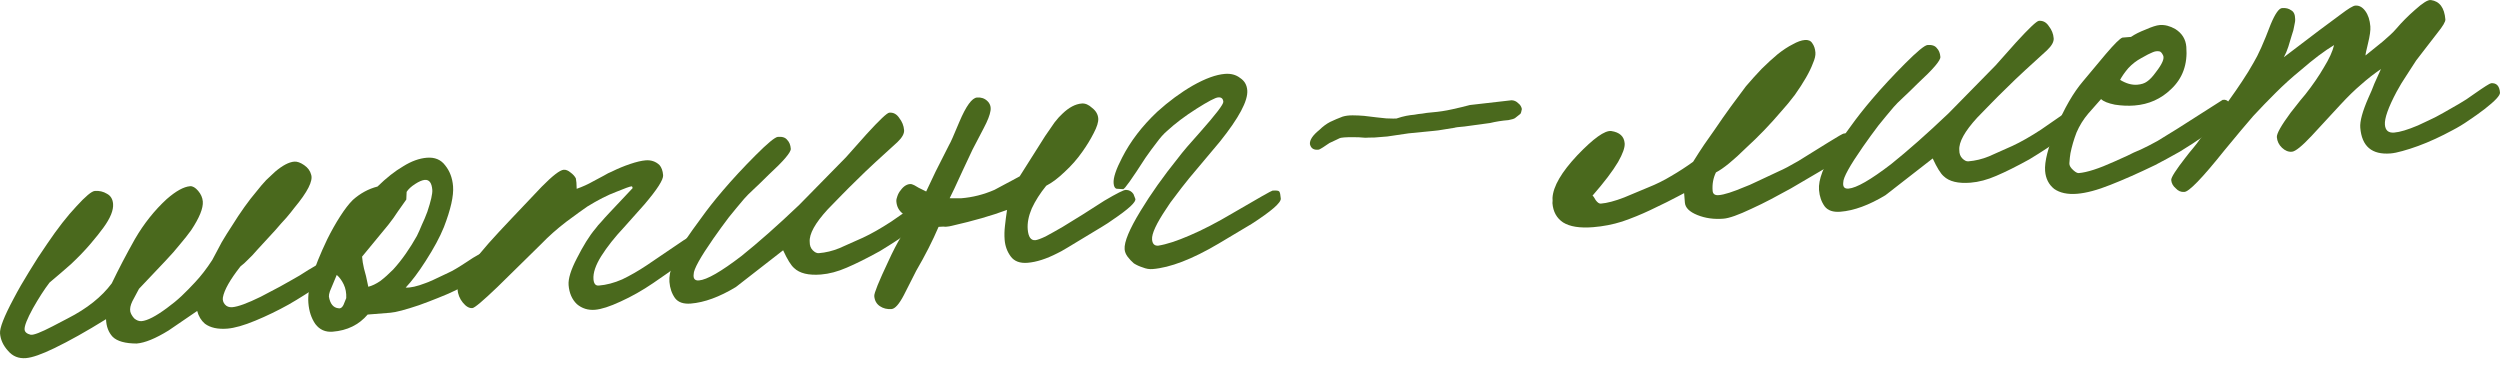
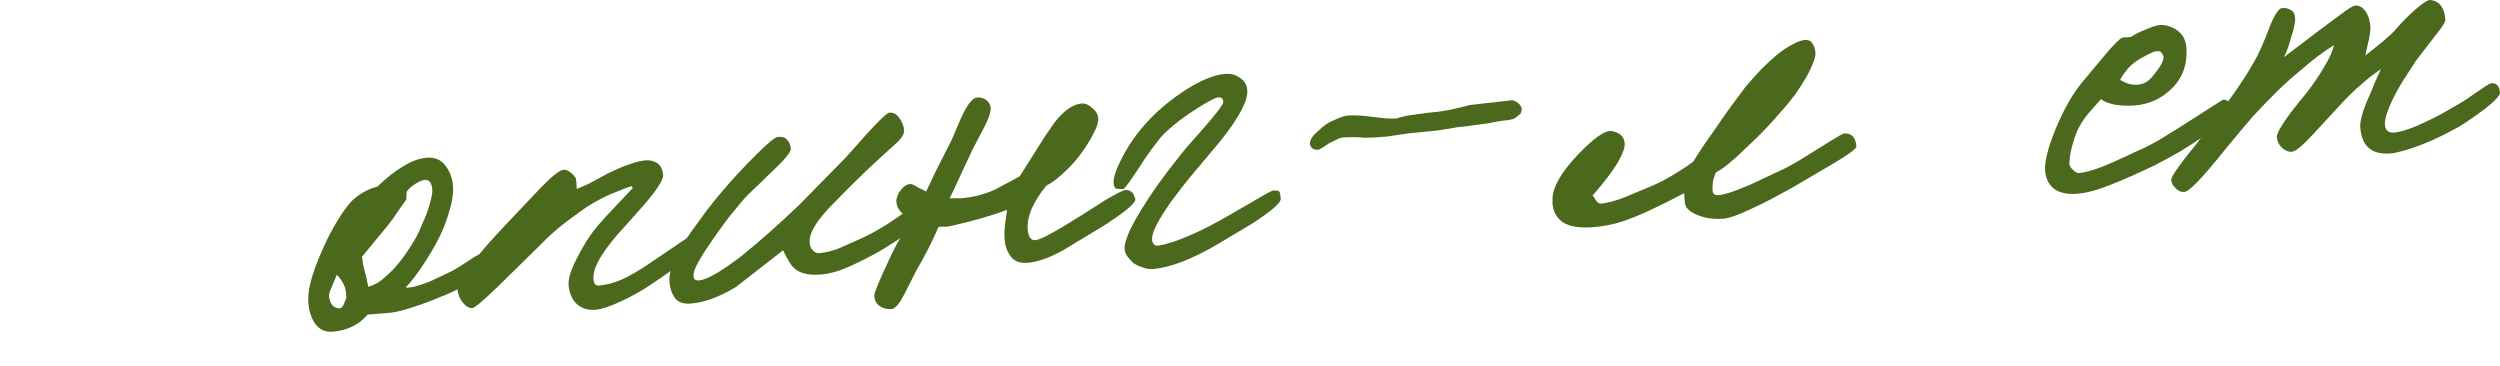
<svg xmlns="http://www.w3.org/2000/svg" viewBox="0 0 662.374 97" fill="none">
  <path d="M662.371 24.524C662.432 25.279 661.072 26.74 658.288 28.906C656.933 29.943 655.536 30.941 654.091 31.902C652.731 32.855 651.281 33.731 649.74 34.53C648.283 35.323 646.78 36.076 645.231 36.791C643.683 37.506 642.17 38.134 640.692 38.674C639.214 39.215 637.815 39.664 636.493 40.024C635.254 40.376 634.215 40.586 633.374 40.653C628.422 41.049 625.748 38.77 625.353 33.817C625.219 32.138 625.937 29.504 627.508 25.915C628.087 24.686 628.618 23.419 629.106 22.113C629.678 20.8 630.252 19.529 630.828 18.3C628.986 19.546 627.236 20.91 625.579 22.394C623.918 23.794 622.075 25.589 620.053 27.778L612.473 35.986C609.905 38.726 608.158 40.133 607.234 40.206C606.312 40.28 605.439 39.928 604.615 39.149C603.792 38.369 603.339 37.434 603.251 36.343C603.178 35.419 604.399 33.252 606.914 29.841C607.299 29.388 607.798 28.757 608.409 27.948C609.021 27.138 609.829 26.145 610.834 24.966C612.75 22.532 614.379 20.163 615.713 17.86C617.135 15.55 618.034 13.578 618.409 11.943C615.831 13.5 612.883 15.721 609.565 18.605C607.264 20.478 605.059 22.471 602.946 24.583C600.91 26.604 598.921 28.663 596.977 30.762C596.126 31.759 595.046 33.028 593.732 34.569C592.496 36.019 591.033 37.784 589.339 39.862C583.425 47.262 579.875 50.924 578.687 50.85C577.846 50.918 577.103 50.597 576.456 49.888C575.729 49.27 575.334 48.542 575.266 47.702C575.213 47.031 576.489 45.028 579.095 41.694C579.707 40.885 580.359 40.072 581.056 39.257C581.751 38.441 582.4 37.586 583.005 36.693C586.685 32.006 589.203 28.637 590.56 26.586C591.854 24.793 593.027 23.094 594.082 21.489C595.212 19.794 596.222 18.15 597.108 16.559C598.304 14.605 599.809 11.232 601.622 6.441C602.828 3.556 603.855 2.123 604.701 2.14C605.625 2.066 606.4 2.257 607.027 2.714C607.732 3.08 608.09 3.854 608.1 5.036C608.133 5.456 608.054 6.054 607.863 6.829C607.755 7.598 607.528 8.461 607.183 9.418C606.922 10.368 606.619 11.364 606.282 12.404C605.942 13.445 605.549 14.364 605.106 15.159L614.426 8.079L620.169 3.819C622.16 2.308 623.449 1.529 624.036 1.482C625.043 1.402 625.927 1.88 626.685 2.918C627.445 3.956 627.89 5.314 628.024 6.993C628.104 8 627.89 9.538 627.379 11.606C626.934 13.416 626.72 14.447 626.74 14.699L631.264 11.043C631.893 10.485 632.525 9.928 633.157 9.371C633.789 8.813 634.373 8.217 634.914 7.583C636.382 5.86 638.024 4.209 639.841 2.627C641.891 0.774 643.298 -0.099 644.066 0.009C646.374 0.331 647.651 2.046 647.9 5.152C647.945 5.739 647.241 6.936 645.778 8.743C644.479 10.451 643.331 11.937 642.334 13.199C641.412 14.371 640.685 15.316 640.151 16.035C639.323 17.284 638.457 18.62 637.558 20.044C636.652 21.383 635.793 22.803 634.982 24.304C632.78 28.451 631.745 31.363 631.881 33.042C631.999 34.553 632.817 35.249 634.328 35.128C635.838 35.007 637.943 34.374 640.639 33.23C641.45 32.827 642.427 32.369 643.57 31.855C644.71 31.342 645.969 30.692 647.341 29.907C648.716 29.121 650.088 28.335 651.462 27.55C652.837 26.764 654.161 25.898 655.438 24.951C658.157 23.044 659.685 22.078 660.02 22.051C661.447 21.937 662.23 22.761 662.371 24.524Z" fill="#4A691D" />
  <path d="M591.313 29.947C591.365 30.619 589.069 32.534 584.422 35.693C582.101 37.314 579.812 38.807 577.557 40.17C575.293 41.449 573.106 42.637 570.998 43.735C566.605 45.86 562.648 47.612 559.125 48.992C555.686 50.365 552.751 51.148 550.316 51.343C547.799 51.544 545.777 51.114 544.257 50.053C542.814 48.901 542.011 47.318 541.85 45.303C541.656 42.868 542.62 39.075 544.743 33.921C546.943 28.676 549.317 24.558 551.865 21.567L557.882 14.37C560.198 11.651 561.686 10.18 562.343 9.959L564.609 9.778C565.57 9.109 566.869 8.457 568.508 7.819C570.14 7.097 571.376 6.703 572.214 6.636C573.559 6.528 574.938 6.883 576.356 7.699C578.136 8.824 579.105 10.394 579.266 12.408C579.636 17.025 578.287 20.766 575.22 23.629C572.554 26.208 569.332 27.648 565.555 27.95C563.876 28.084 562.139 28.011 560.341 27.732C558.539 27.37 557.318 26.876 556.676 26.251L553.305 30.069C551.993 31.61 550.946 33.298 550.163 35.135C549.463 36.965 548.932 38.781 548.569 40.584C548.514 40.927 548.458 41.311 548.408 41.738C548.358 42.164 548.315 42.675 548.277 43.269C548.239 43.863 548.63 44.508 549.445 45.203C549.989 45.667 550.43 45.885 550.765 45.858C552.947 45.684 556.077 44.673 560.153 42.827C561.296 42.313 562.436 41.8 563.579 41.286C564.714 40.689 565.935 40.126 567.245 39.599C568.549 38.988 570.009 38.238 571.628 37.349C573.239 36.375 575.052 35.259 577.063 34L588.878 26.466C590.293 26.185 591.104 27.345 591.313 29.947ZM573.111 14.674C572.806 14.023 572.481 13.668 572.139 13.611C571.537 13.49 570.913 13.583 570.261 13.888C569.687 14.103 568.712 14.603 567.34 15.389C566.044 16.083 564.891 16.978 563.879 18.073C562.952 19.16 562.232 20.19 561.719 21.16C563.315 22.13 564.828 22.559 566.255 22.445C567.348 22.358 568.211 22.077 568.848 21.604C569.571 21.124 570.351 20.301 571.187 19.136C572.871 16.974 573.513 15.487 573.111 14.674Z" fill="#4A691D" />
-   <path d="M551.623 31.09C551.678 31.761 550.198 33.316 547.182 35.753C545.674 36.972 544.118 38.11 542.512 39.168C540.906 40.225 539.3 41.241 537.686 42.214C534.29 44.091 531.364 45.549 528.912 46.59C526.546 47.624 524.27 48.228 522.087 48.402C518.814 48.664 516.445 48.093 514.982 46.689C514.167 45.994 513.195 44.424 512.069 41.98L499.545 51.724C495.192 54.352 491.211 55.811 487.601 56.099C485.67 56.253 484.28 55.773 483.432 54.658C482.576 53.459 482.08 52.021 481.947 50.342C481.73 47.655 483.127 43.996 486.138 39.362C487.347 37.576 488.752 35.605 490.353 33.45C491.949 31.211 493.827 28.822 495.99 26.283C498.616 23.201 501.533 20.054 504.741 16.841C507.948 13.628 509.93 11.991 510.685 11.931C511.861 11.837 512.684 12.109 513.157 12.747C513.708 13.295 514.023 14.072 514.104 15.079C514.177 16.003 512.208 18.314 508.195 22.014C506.629 23.575 505.297 24.864 504.194 25.882C503.094 26.899 502.274 27.725 501.732 28.359C500.418 29.9 499.071 31.529 497.687 33.244C496.388 34.953 495.018 36.837 493.578 38.895C490.091 43.904 488.356 47.042 488.372 48.308C488.215 49.503 488.681 50.057 489.774 49.97C491.871 49.802 495.627 47.644 501.04 43.494C503.263 41.711 505.637 39.705 508.162 37.476C510.687 35.247 513.404 32.749 516.309 29.983L528.728 17.332L534.194 11.193C537.613 7.457 539.617 5.565 540.203 5.518C541.296 5.431 542.18 5.909 542.854 6.954C543.605 7.907 544.028 8.972 544.123 10.147C544.196 11.07 543.605 12.131 542.348 13.33C540.302 15.183 538.371 16.942 536.56 18.608C534.75 20.273 533.064 21.886 531.5 23.447C530.166 24.736 528.874 26.022 527.626 27.305C526.377 28.587 525.128 29.87 523.877 31.152C520.536 34.798 518.95 37.671 519.116 39.769C519.106 40.699 519.378 41.438 519.927 41.985C520.478 42.533 521.004 42.786 521.508 42.746C523.356 42.599 525.178 42.157 526.979 41.422L533.22 38.643C535.42 37.622 537.925 36.197 540.735 34.367C543.539 32.454 546.301 30.544 549.02 28.637C550.616 28.51 551.485 29.327 551.623 31.09Z" fill="#4A691D" />
  <path d="M491.851 38.779C491.899 39.367 489.864 40.881 485.751 43.322L474.495 49.923C472.715 50.91 470.973 51.852 469.271 52.748C467.569 53.644 465.819 54.502 464.027 55.321C460.608 56.946 458.143 57.819 456.632 57.939C454.115 58.141 451.809 57.818 449.714 56.971C447.617 56.125 446.517 55.03 446.409 53.687L446.207 51.169C445.885 51.364 445.319 51.662 444.505 52.065C443.778 52.461 442.803 52.961 441.585 53.566L437.192 55.691C434.833 56.809 432.378 57.807 429.828 58.687C427.358 59.475 424.778 59.977 422.091 60.192C418.567 60.473 415.913 60.051 414.133 58.927C412.439 57.795 411.5 56.096 411.319 53.829C411.369 53.403 411.374 52.938 411.334 52.434C411.513 49.378 413.705 45.613 417.91 41.138C422.197 36.656 425.193 34.515 426.9 34.717C429.123 35.046 430.309 36.134 430.455 37.981C430.543 39.072 429.956 40.725 428.697 42.937C427.283 45.331 425.027 48.299 421.933 51.841C422.106 51.912 422.391 52.311 422.789 53.04C423.262 53.678 423.708 53.98 424.128 53.947C425.807 53.812 427.874 53.267 430.334 52.31L436.708 49.647C438.838 48.801 440.87 47.794 442.803 46.625C444.823 45.451 446.748 44.198 448.586 42.869C449.634 41.18 450.61 39.666 451.519 38.326C452.501 36.896 453.413 35.598 454.248 34.433C455.759 32.201 457.201 30.142 458.571 28.259C459.941 26.375 461.275 24.579 462.576 22.87C463.966 21.239 465.363 19.691 466.766 18.227C468.254 16.757 469.671 15.461 471.018 14.339C472.448 13.211 473.772 12.345 474.993 11.741C476.204 11.053 477.272 10.672 478.196 10.598C479.119 10.524 479.774 10.81 480.164 11.454C480.638 12.092 480.914 12.915 480.995 13.922C481.055 14.678 480.836 15.625 480.335 16.763C479.918 17.895 479.303 19.169 478.488 20.586C477.669 22.002 476.693 23.517 475.555 25.128C474.409 26.656 473.178 28.148 471.856 29.605C468.921 33.05 465.88 36.207 462.73 39.078C459.283 42.479 456.587 44.68 454.641 45.68C453.914 47.174 453.621 48.803 453.762 50.565C453.83 51.405 454.367 51.784 455.374 51.704C456.801 51.59 459.11 50.857 462.295 49.504C462.954 49.282 464.014 48.817 465.479 48.109C467.028 47.394 468.981 46.477 471.343 45.36C472.566 44.839 474.271 43.943 476.448 42.671C478.621 41.314 481.277 39.666 484.416 37.726C486.911 36.175 488.286 35.389 488.538 35.369C490.552 35.208 491.657 36.345 491.851 38.779Z" fill="#4A691D" />
  <path d="M402.814 30.178C402.177 30.652 401.699 31.028 401.384 31.307C401.062 31.501 400.483 31.674 399.65 31.825C397.973 31.959 396.344 32.216 394.771 32.595C391.845 32.998 389.59 33.305 388.001 33.516C386.49 33.637 385.612 33.749 385.368 33.853C384.199 34.031 383.157 34.199 382.238 34.356C381.407 34.507 380.655 34.61 379.982 34.663L373.193 35.332C370.939 35.681 369.061 35.958 367.558 36.163C366.131 36.277 364.955 36.371 364.031 36.444C363.102 36.434 362.342 36.453 361.755 36.5C361.244 36.456 360.693 36.415 360.099 36.378C357.813 36.308 356.209 36.351 355.293 36.509C355.126 36.522 354.759 36.679 354.19 36.977C353.699 37.185 353.049 37.491 352.236 37.894C350.877 38.847 349.95 39.428 349.459 39.636C348.125 39.827 347.324 39.342 347.063 38.18C346.977 37.089 347.805 35.84 349.553 34.433C350.492 33.513 351.448 32.803 352.423 32.303C353.48 31.796 354.583 31.328 355.733 30.898C356.473 30.67 357.352 30.558 358.367 30.561C359.381 30.565 360.398 30.61 361.418 30.698C363.893 31.007 365.854 31.23 367.301 31.368C368.741 31.422 369.63 31.435 369.965 31.408C370.952 31.076 371.82 30.838 372.568 30.694C373.318 30.549 374.028 30.451 374.701 30.397C375.448 30.252 376.158 30.153 376.83 30.1C377.578 29.956 378.457 29.843 379.464 29.763C381.229 29.622 382.981 29.355 384.723 28.963C386.551 28.563 388.124 28.184 389.449 27.825L400.498 26.562C401.175 26.592 401.744 26.842 402.205 27.313C402.741 27.692 403.079 28.214 403.217 28.879C403.104 29.564 402.968 29.997 402.814 30.178Z" fill="#4A691D" />
  <path d="M339.346 52.609C339.434 53.7 336.866 55.933 331.645 59.306L322.816 64.574C315.877 68.676 310.059 70.915 305.357 71.291C304.518 71.358 303.662 71.215 302.789 70.862C301.923 70.594 301.135 70.234 300.422 69.784C299.788 69.243 299.234 68.654 298.76 68.016C298.287 67.378 298.023 66.723 297.97 66.052C297.816 64.121 299.234 60.713 302.222 55.828C304.908 51.389 308.211 46.732 312.131 41.858C313.352 40.239 315.321 37.928 318.04 34.923C322.146 30.286 324.173 27.632 324.12 26.961C324.052 26.121 323.599 25.735 322.761 25.802C322.003 25.863 320.099 26.859 317.043 28.793C313.987 30.727 311.358 32.711 309.156 34.746C308.284 35.491 307.393 36.491 306.479 37.747C305.56 38.919 304.569 40.265 303.509 41.786C299.901 47.396 297.927 50.173 297.585 50.116L295.8 50.005C295.367 49.87 295.118 49.383 295.05 48.544C294.936 47.117 295.687 44.861 297.298 41.775C299.488 37.461 302.585 33.412 306.593 29.628C309.664 26.848 312.816 24.527 316.046 22.664C319.359 20.794 322.192 19.765 324.543 19.577C326.139 19.45 327.476 19.808 328.556 20.65C329.717 21.403 330.351 22.492 330.464 23.919C330.686 26.69 328.261 31.234 323.191 37.553L315.092 47.197C313.629 49.003 312.406 50.579 311.414 51.926C310.417 53.188 309.619 54.308 309.022 55.285C306.379 59.213 305.117 61.933 305.238 63.444C305.331 64.619 305.883 65.166 306.89 65.086C309.057 64.743 311.817 63.847 315.165 62.397C318.596 60.94 322.451 58.943 326.726 56.405C333.422 52.491 336.899 50.523 337.151 50.503C338.158 50.423 338.757 50.502 338.943 50.74C339.132 50.979 339.266 51.601 339.346 52.609Z" fill="#4A691D" />
  <path d="M300.792 52.648C301.109 53.467 299.065 55.362 294.657 58.333C294.017 58.806 293.134 59.384 292.006 60.065C290.878 60.747 289.508 61.574 287.897 62.548C285.8 63.813 284.108 64.836 282.819 65.615C281.53 66.393 280.639 66.887 280.151 67.095C277.228 68.596 274.592 69.44 272.24 69.628C270.226 69.788 268.746 69.231 267.799 67.955C266.853 66.679 266.311 65.201 266.178 63.522C266.085 62.347 266.113 61.12 266.264 59.841C266.41 58.477 266.591 57.069 266.815 55.615C262.794 57.119 257.923 58.522 252.198 59.824C251.785 59.941 251.242 60.027 250.57 60.081C250.312 60.017 249.679 60.025 248.672 60.106C247.106 63.779 245.135 67.653 242.757 71.729L239.473 78.201C238.227 80.581 237.142 81.809 236.218 81.882C235.043 81.976 234.009 81.721 233.116 81.116C232.223 80.512 231.73 79.622 231.636 78.447C231.575 77.691 232.81 74.636 235.339 69.281C237.784 63.932 239.914 60.467 241.731 58.886L239.002 56.443C238.095 55.671 237.592 54.655 237.491 53.395C237.458 52.976 237.547 52.504 237.758 51.98C237.963 51.373 238.259 50.842 238.645 50.389C239.024 49.852 239.456 49.437 239.939 49.145C240.423 48.853 240.92 48.729 241.43 48.772C241.947 48.9 242.607 49.228 243.41 49.755C244.289 50.191 244.949 50.519 245.389 50.737L247.883 45.469L251.495 38.338C251.798 37.891 252.691 35.877 254.179 32.294C255.957 28.097 257.518 25.945 258.859 25.838C259.95 25.751 260.863 26.058 261.594 26.76C262.326 27.462 262.606 28.326 262.434 29.354C262.271 30.465 261.674 31.991 260.647 33.932C259.62 35.873 258.63 37.768 257.679 39.618L255.081 45.148C253.283 49.093 252.127 51.551 251.614 52.521L254.655 52.531C257.679 52.29 260.617 51.548 263.474 50.306L270.158 46.731L276.91 36.054C277.892 34.624 278.726 33.417 279.408 32.433C280.173 31.443 280.873 30.669 281.503 30.112C283.23 28.453 284.931 27.557 286.611 27.423C287.535 27.349 288.454 27.74 289.365 28.597C290.357 29.362 290.896 30.291 290.981 31.382C291.057 32.305 290.654 33.605 289.773 35.28C288.97 36.865 288 38.463 286.862 40.074C285.498 42.042 283.912 43.858 282.102 45.524C280.375 47.182 278.741 48.411 277.2 49.21C275.584 51.197 274.307 53.2 273.371 55.218C272.517 57.229 272.16 59.074 272.293 60.753C272.454 62.768 273.122 63.728 274.297 63.634C274.801 63.594 275.705 63.268 277.006 62.657C278.303 61.963 279.798 61.125 281.495 60.145C283.184 59.08 284.994 57.964 286.93 56.796C288.856 55.544 290.747 54.337 292.597 53.175C295.903 51.222 297.814 50.267 298.322 50.31C299.168 50.327 299.833 50.697 300.314 51.418L300.792 52.648Z" fill="#4A691D" />
  <path d="M247.041 55.421C247.095 56.092 245.614 57.647 242.598 60.084C241.09 61.303 239.534 62.441 237.929 63.498C236.324 64.556 234.715 65.571 233.103 66.545C229.705 68.421 226.781 69.88 224.329 70.921C221.962 71.954 219.687 72.558 217.505 72.733C214.231 72.994 211.862 72.423 210.398 71.019C209.582 70.324 208.612 68.754 207.488 66.31L194.96 76.054C190.609 78.683 186.628 80.141 183.018 80.43C181.087 80.584 179.697 80.104 178.848 78.989C177.992 77.79 177.497 76.351 177.363 74.672C177.148 71.986 178.545 68.326 181.555 63.693C182.764 61.907 184.169 59.936 185.771 57.781C187.366 55.541 189.245 53.152 191.408 50.614C194.034 47.532 196.95 44.385 200.157 41.172C203.364 37.958 205.345 36.322 206.101 36.262C207.276 36.168 208.1 36.44 208.574 37.078C209.125 37.625 209.44 38.403 209.52 39.41C209.594 40.333 207.625 42.645 203.612 46.345C202.047 47.906 200.714 49.195 199.612 50.212C198.511 51.229 197.69 52.055 197.149 52.69C195.836 54.231 194.488 55.859 193.104 57.575C191.804 59.284 190.434 61.167 188.994 63.225C185.508 68.235 183.773 71.372 183.79 72.638C183.632 73.834 184.098 74.388 185.19 74.3C187.288 74.133 191.044 71.974 196.457 67.825C198.68 66.042 201.054 64.036 203.58 61.807C206.105 59.578 208.82 57.08 211.725 54.313L224.146 41.663L229.612 35.524C233.03 31.787 235.033 29.895 235.621 29.848C236.712 29.761 237.596 30.24 238.27 31.284C239.022 32.238 239.445 33.302 239.539 34.477C239.613 35.401 239.022 36.462 237.766 37.66C235.717 39.514 233.788 41.273 231.978 42.938C230.168 44.603 228.481 46.217 226.916 47.778C225.583 49.067 224.291 50.353 223.042 51.635C221.793 52.918 220.544 54.2 219.295 55.483C215.953 59.129 214.366 62.001 214.534 64.1C214.524 65.03 214.794 65.769 215.345 66.316C215.895 66.863 216.422 67.117 216.926 67.077C218.773 66.929 220.596 66.488 222.396 65.753L228.636 62.973C230.836 61.953 233.341 60.528 236.152 58.698C238.956 56.784 241.718 54.874 244.438 52.967C246.032 52.84 246.9 53.658 247.041 55.421Z" fill="#4A691D" />
  <path d="M186.123 64.342C186.093 65.02 185.169 66.15 183.352 67.731C182.714 68.204 181.516 69.061 179.756 70.299C178.08 71.531 175.84 73.104 173.037 75.018C170.233 76.932 167.363 78.555 164.429 79.887C161.578 81.213 159.313 81.943 157.634 82.077C155.787 82.225 154.184 81.719 152.824 80.561C151.542 79.311 150.817 77.638 150.649 75.539C150.515 73.86 151.254 71.478 152.866 68.392C153.668 66.808 154.481 65.349 155.304 64.016C156.127 62.683 156.963 61.518 157.813 60.521C158.192 59.983 158.694 59.394 159.319 58.753C159.937 58.028 160.635 57.254 161.414 56.431L167.605 49.855C167.578 49.519 167.481 49.358 167.313 49.371C166.893 49.404 165.538 49.893 163.248 50.836C160.952 51.695 158.394 52.998 155.577 54.744C154.455 55.509 152.619 56.839 150.067 58.732C147.599 60.619 145.35 62.615 143.322 64.72L131.807 76.03C127.962 79.717 125.746 81.583 125.158 81.63C124.319 81.697 123.477 81.215 122.635 80.184C121.792 79.154 121.317 77.966 121.21 76.623C121.103 75.28 122.433 72.893 125.2 69.462C126.436 68.011 127.865 66.335 129.486 64.431C131.193 62.52 133.175 60.377 135.435 58L143.5 49.499C146.391 46.565 148.341 45.057 149.348 44.977C149.936 44.93 150.547 45.177 151.181 45.717C151.809 46.174 152.272 46.686 152.571 47.254C152.702 47.835 152.776 48.758 152.792 50.024C154.354 49.477 155.821 48.81 157.195 48.025C158.33 47.427 159.261 46.931 159.99 46.534C160.796 46.048 161.486 45.697 162.06 45.482C163.686 44.676 165.321 43.997 166.966 43.443C168.611 42.889 169.98 42.568 171.071 42.481C172.498 42.367 173.714 42.777 174.717 43.711C175.275 44.342 175.6 45.245 175.694 46.421C175.788 47.596 174.136 50.178 170.737 54.166L165.388 60.169C162.896 62.818 160.863 65.388 159.287 67.879C157.79 70.28 157.108 72.32 157.242 73.999C157.336 75.174 157.803 75.728 158.642 75.661C160.656 75.5 162.725 74.954 164.847 74.025C166.963 73.011 169.103 71.784 171.269 70.344L179.324 64.885C180.683 63.932 181.728 63.257 182.456 62.861C183.262 62.374 183.788 62.078 184.033 61.974C184.775 61.746 185.334 61.87 185.71 62.347C186.086 62.824 186.224 63.489 186.123 64.342Z" fill="#4A691D" />
  <path d="M130.219 68.934C130.266 69.522 129.185 70.791 126.975 72.742C125.867 73.675 124.791 74.479 123.746 75.154C122.702 75.828 121.693 76.416 120.719 76.916C119.255 77.624 117.704 78.297 116.065 78.935C114.51 79.566 112.83 80.207 111.023 80.858C107.403 82.077 104.88 82.743 103.453 82.857L97.409 83.34C95.092 86.059 92.003 87.574 88.141 87.882C86.211 88.036 84.678 87.356 83.543 85.841C82.492 84.32 81.88 82.468 81.705 80.286C81.551 78.355 81.874 76.049 82.673 73.366C83.473 70.683 84.813 67.366 86.694 63.414C87.785 61.215 88.932 59.18 90.134 57.31C91.337 55.44 92.446 54 93.464 52.989C95.435 51.227 97.621 50.038 100.022 49.424C102.373 47.124 104.638 45.338 106.817 44.066C108.99 42.71 111.083 41.951 113.098 41.79C115.196 41.622 116.813 42.296 117.948 43.81C119.167 45.318 119.863 47.163 120.037 49.346C120.239 51.864 119.429 55.477 117.608 60.184C116.551 62.803 114.932 65.805 112.752 69.189C110.875 72.127 109.118 74.464 107.483 76.199C108.756 76.267 110.498 75.874 112.711 75.021C113.453 74.793 115.491 73.87 118.826 72.252C119.806 71.836 121.46 70.859 123.787 69.321C126.03 67.79 127.53 66.995 128.285 66.934C129.447 66.673 130.092 67.339 130.219 68.934ZM114.537 50.292C114.39 48.445 113.728 47.569 112.553 47.663C111.882 47.716 111.024 48.08 109.979 48.755C108.935 49.43 108.188 50.123 107.738 50.835L107.647 52.87C106.888 53.944 106.129 55.019 105.37 56.093C104.695 57.161 103.859 58.326 102.862 59.588L95.93 67.998C96.011 69.006 96.178 70.048 96.433 71.126C96.773 72.197 97.155 73.814 97.581 75.977C98.575 75.728 99.633 75.221 100.754 74.456C101.869 73.607 103.013 72.586 104.185 71.394C105.35 70.118 106.463 68.72 107.524 67.199C108.586 65.678 109.56 64.122 110.446 62.53C110.883 61.651 111.313 60.687 111.736 59.64C112.243 58.585 112.74 57.405 113.227 56.099C114.181 53.235 114.618 51.299 114.537 50.292ZM91.738 78.978C91.799 77.621 91.576 76.414 91.069 75.356C90.562 74.298 89.946 73.461 89.221 72.843C88.297 75.028 87.694 76.471 87.412 77.169C87.207 77.777 87.118 78.248 87.145 78.584C87.467 80.501 88.31 81.532 89.673 81.677C90.19 81.805 90.632 81.516 90.998 80.811L91.738 78.978Z" fill="#4A691D" />
-   <path d="M88.683 72.125C88.724 72.629 87.38 73.792 84.654 75.615C83.287 76.485 81.92 77.354 80.554 78.224C79.187 79.093 77.817 79.921 76.444 80.706C73.613 82.284 70.685 83.701 67.659 84.956C64.634 86.212 62.156 86.916 60.225 87.071C57.707 87.272 55.729 86.838 54.292 85.77C53.295 84.921 52.614 83.793 52.247 82.386L44.677 87.552C41.215 89.687 38.393 90.842 36.21 91.017C33.168 91.006 31.051 90.415 29.859 89.243C28.751 88.064 28.162 86.506 28.092 84.569C22.941 87.768 18.372 90.33 14.386 92.253C11.052 93.871 8.545 94.747 6.867 94.881C4.936 95.035 3.364 94.4 2.152 92.977C0.857 91.56 0.142 90.012 0.007 88.333C-0.107 86.906 1.086 83.854 3.584 79.177C4.83 76.796 6.202 74.406 7.7 72.005C9.191 69.521 10.808 67.026 12.551 64.521C15.272 60.502 17.839 57.214 20.253 54.656C22.661 52.013 24.285 50.659 25.124 50.592C26.3 50.498 27.376 50.75 28.353 51.347C29.323 51.861 29.858 52.748 29.959 54.007C30.093 55.686 29.247 57.781 27.42 60.292C26.584 61.457 25.432 62.901 23.964 64.623C22.497 66.346 20.781 68.13 18.816 69.977C17.946 70.722 17.038 71.513 16.091 72.349C15.221 73.094 14.232 73.933 13.124 74.867C11.747 76.666 10.281 78.938 8.727 81.68C7.178 84.507 6.441 86.383 6.515 87.306C6.568 87.978 7.112 88.441 8.147 88.696C8.915 88.804 10.841 88.059 13.924 86.461L17.938 84.366C23.052 81.761 26.944 78.662 29.614 75.07C31.424 71.293 33.476 67.37 35.77 63.3C38.148 59.224 40.95 55.706 44.177 52.744C46.625 50.606 48.689 49.47 50.368 49.335C51.039 49.282 51.748 49.69 52.493 50.559C53.238 51.429 53.651 52.368 53.732 53.375C53.873 55.138 52.85 57.67 50.664 60.97C49.827 62.135 48.83 63.397 47.672 64.757C46.597 66.11 45.319 67.564 43.838 69.118L36.826 76.521C36.242 77.666 35.654 78.769 35.063 79.83C34.556 80.884 34.374 81.786 34.519 82.535C34.65 83.116 34.994 83.722 35.551 84.353C36.186 84.894 36.839 85.137 37.51 85.084C39.021 84.963 41.252 83.813 44.204 81.634C45.641 80.59 46.949 79.514 48.128 78.406C49.384 77.208 50.556 76.016 51.644 74.831C52.423 74.008 53.196 73.102 53.961 72.111C54.727 71.121 55.486 70.046 56.238 68.888C57.118 67.213 57.963 65.625 58.772 64.124C59.665 62.616 60.527 61.238 61.356 59.989C63.677 56.255 65.88 53.165 67.965 50.718C68.886 49.546 69.735 48.549 70.514 47.726C71.377 46.897 72.163 46.158 72.872 45.51C74.849 43.832 76.552 42.935 77.979 42.821C78.735 42.761 79.604 43.072 80.588 43.753C81.572 44.435 82.188 45.273 82.436 46.267C82.99 47.912 81.494 50.862 77.947 55.116C77.413 55.834 76.722 56.692 75.872 57.689C75.016 58.602 74.047 59.693 72.966 60.963L68.185 66.16C67.336 67.157 66.518 68.025 65.732 68.763C65.03 69.495 64.36 70.098 63.722 70.571C60.962 74.086 59.407 76.83 59.057 78.8C58.943 79.485 59.119 80.105 59.586 80.659C60.053 81.213 60.706 81.457 61.545 81.39C63.056 81.269 65.559 80.351 69.055 78.635L74.162 75.946C75.052 75.453 76.103 74.862 77.316 74.174C78.612 73.479 80.062 72.603 81.668 71.545C84.408 69.89 85.904 69.053 86.155 69.033C86.911 68.972 87.483 69.264 87.873 69.909C88.339 70.463 88.61 71.202 88.683 72.125Z" fill="#4A691D" />
</svg>